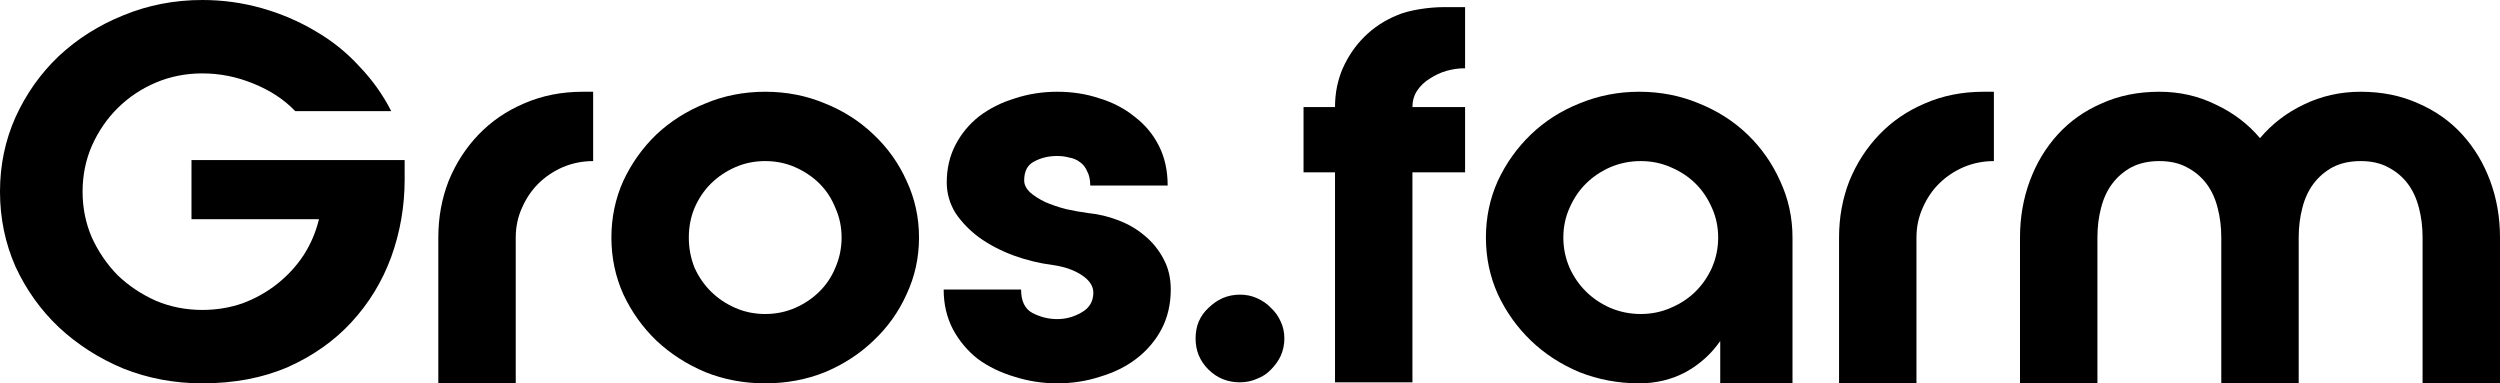
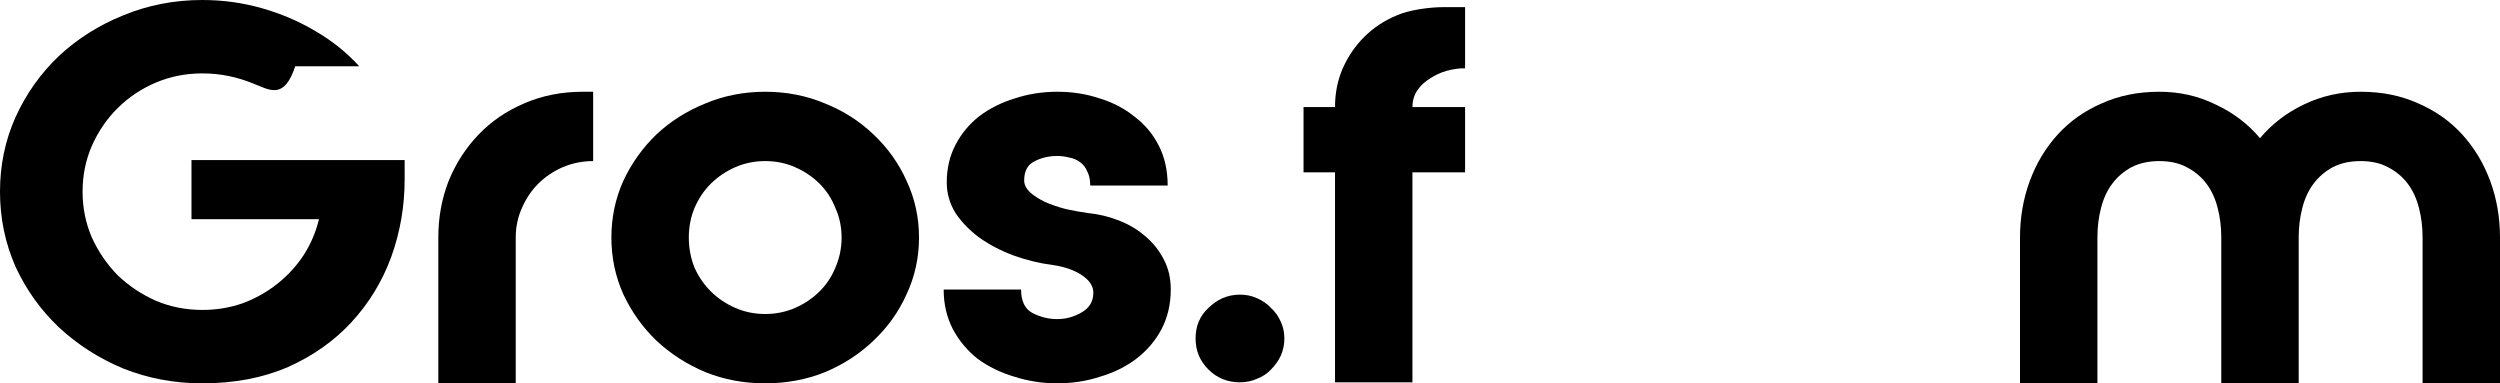
<svg xmlns="http://www.w3.org/2000/svg" width="150" height="23" viewBox="0 0 150 23" fill="none">
-   <path d="M24.279 10.766C24.279 12.377 24.011 13.926 23.474 15.415C22.937 16.883 22.142 18.188 21.089 19.33C20.057 20.451 18.787 21.348 17.28 22.021C15.773 22.674 14.06 23 12.14 23C10.467 23 8.888 22.704 7.401 22.113C5.936 21.501 4.645 20.675 3.53 19.636C2.436 18.596 1.569 17.383 0.929 15.996C0.31 14.589 0 13.09 0 11.5C0 9.91 0.31 8.421 0.929 7.035C1.569 5.628 2.436 4.404 3.53 3.364C4.645 2.324 5.936 1.509 7.401 0.918C8.888 0.306 10.467 0 12.14 0C13.358 0 14.545 0.163 15.701 0.489C16.857 0.816 17.931 1.274 18.922 1.866C19.913 2.437 20.79 3.14 21.554 3.976C22.338 4.792 22.978 5.689 23.474 6.668H17.714C17.053 5.974 16.217 5.424 15.205 5.016C14.214 4.608 13.193 4.404 12.14 4.404C11.149 4.404 10.22 4.588 9.352 4.955C8.485 5.322 7.721 5.832 7.061 6.484C6.421 7.116 5.905 7.871 5.512 8.747C5.141 9.604 4.955 10.521 4.955 11.5C4.955 12.479 5.141 13.396 5.512 14.253C5.905 15.109 6.421 15.864 7.061 16.516C7.721 17.148 8.485 17.658 9.352 18.045C10.22 18.412 11.149 18.596 12.14 18.596C12.986 18.596 13.791 18.463 14.555 18.198C15.319 17.913 16.011 17.525 16.63 17.036C17.249 16.547 17.776 15.976 18.209 15.323C18.643 14.65 18.953 13.926 19.138 13.152H11.489V9.604H24.279V10.766Z" fill="black" />
+   <path d="M24.279 10.766C24.279 12.377 24.011 13.926 23.474 15.415C22.937 16.883 22.142 18.188 21.089 19.33C20.057 20.451 18.787 21.348 17.28 22.021C15.773 22.674 14.06 23 12.14 23C10.467 23 8.888 22.704 7.401 22.113C5.936 21.501 4.645 20.675 3.53 19.636C2.436 18.596 1.569 17.383 0.929 15.996C0.31 14.589 0 13.09 0 11.5C0 9.91 0.31 8.421 0.929 7.035C1.569 5.628 2.436 4.404 3.53 3.364C4.645 2.324 5.936 1.509 7.401 0.918C8.888 0.306 10.467 0 12.14 0C13.358 0 14.545 0.163 15.701 0.489C16.857 0.816 17.931 1.274 18.922 1.866C19.913 2.437 20.79 3.14 21.554 3.976H17.714C17.053 5.974 16.217 5.424 15.205 5.016C14.214 4.608 13.193 4.404 12.14 4.404C11.149 4.404 10.22 4.588 9.352 4.955C8.485 5.322 7.721 5.832 7.061 6.484C6.421 7.116 5.905 7.871 5.512 8.747C5.141 9.604 4.955 10.521 4.955 11.5C4.955 12.479 5.141 13.396 5.512 14.253C5.905 15.109 6.421 15.864 7.061 16.516C7.721 17.148 8.485 17.658 9.352 18.045C10.22 18.412 11.149 18.596 12.14 18.596C12.986 18.596 13.791 18.463 14.555 18.198C15.319 17.913 16.011 17.525 16.63 17.036C17.249 16.547 17.776 15.976 18.209 15.323C18.643 14.65 18.953 13.926 19.138 13.152H11.489V9.604H24.279V10.766Z" fill="black" />
  <path d="M26.299 14.253C26.299 13.05 26.505 11.918 26.918 10.858C27.352 9.797 27.951 8.87 28.714 8.074C29.478 7.279 30.387 6.657 31.439 6.209C32.513 5.74 33.69 5.505 34.97 5.505H35.589V9.665C34.949 9.665 34.34 9.787 33.762 10.032C33.205 10.277 32.72 10.603 32.307 11.011C31.894 11.418 31.563 11.908 31.316 12.479C31.068 13.029 30.944 13.621 30.944 14.253V23H26.299V14.253Z" fill="black" />
  <path d="M55.141 14.253C55.141 15.456 54.893 16.587 54.398 17.648C53.923 18.708 53.262 19.636 52.416 20.431C51.59 21.226 50.62 21.858 49.505 22.327C48.39 22.776 47.193 23 45.913 23C44.633 23 43.435 22.776 42.32 22.327C41.205 21.858 40.225 21.226 39.378 20.431C38.553 19.636 37.892 18.708 37.396 17.648C36.922 16.587 36.684 15.456 36.684 14.253C36.684 13.05 36.922 11.918 37.396 10.858C37.892 9.797 38.553 8.87 39.378 8.074C40.225 7.279 41.205 6.657 42.32 6.209C43.435 5.74 44.633 5.505 45.913 5.505C47.193 5.505 48.39 5.74 49.505 6.209C50.62 6.657 51.59 7.279 52.416 8.074C53.262 8.87 53.923 9.797 54.398 10.858C54.893 11.918 55.141 13.05 55.141 14.253ZM50.496 14.253C50.496 13.621 50.372 13.029 50.124 12.479C49.897 11.908 49.577 11.418 49.164 11.011C48.751 10.603 48.266 10.277 47.709 10.032C47.151 9.787 46.553 9.665 45.913 9.665C45.273 9.665 44.674 9.787 44.116 10.032C43.559 10.277 43.074 10.603 42.661 11.011C42.248 11.418 41.918 11.908 41.67 12.479C41.443 13.029 41.329 13.621 41.329 14.253C41.329 14.885 41.443 15.486 41.67 16.057C41.918 16.608 42.248 17.087 42.661 17.495C43.074 17.902 43.559 18.229 44.116 18.473C44.674 18.718 45.273 18.84 45.913 18.84C46.553 18.84 47.151 18.718 47.709 18.473C48.266 18.229 48.751 17.902 49.164 17.495C49.577 17.087 49.897 16.608 50.124 16.057C50.372 15.486 50.496 14.885 50.496 14.253Z" fill="black" />
  <path d="M65.291 12.785C65.91 12.846 66.509 12.989 67.087 13.213C67.686 13.437 68.212 13.743 68.666 14.13C69.141 14.518 69.523 14.987 69.812 15.537C70.101 16.067 70.246 16.679 70.246 17.372C70.246 18.249 70.06 19.044 69.688 19.758C69.317 20.451 68.811 21.043 68.171 21.532C67.551 22.001 66.829 22.358 66.003 22.602C65.198 22.867 64.341 23 63.433 23C62.545 23 61.688 22.867 60.862 22.602C60.036 22.358 59.304 22.001 58.663 21.532C58.044 21.043 57.549 20.451 57.177 19.758C56.805 19.044 56.62 18.249 56.62 17.372H61.265C61.265 18.066 61.492 18.535 61.946 18.779C62.421 19.024 62.916 19.146 63.433 19.146C63.949 19.146 64.434 19.014 64.888 18.749C65.363 18.484 65.6 18.086 65.6 17.556C65.6 17.168 65.373 16.822 64.919 16.516C64.465 16.21 63.887 16.006 63.185 15.904C62.38 15.802 61.585 15.609 60.8 15.323C60.036 15.038 59.355 14.681 58.756 14.253C58.178 13.825 57.703 13.335 57.332 12.785C56.981 12.214 56.805 11.602 56.805 10.95C56.805 10.114 56.981 9.359 57.332 8.686C57.683 8.013 58.158 7.442 58.756 6.973C59.376 6.504 60.088 6.148 60.893 5.903C61.698 5.638 62.545 5.505 63.433 5.505C64.341 5.505 65.188 5.638 65.972 5.903C66.777 6.148 67.479 6.515 68.078 7.004C68.697 7.473 69.182 8.054 69.533 8.747C69.884 9.441 70.06 10.236 70.06 11.133H65.415C65.415 10.786 65.353 10.501 65.229 10.277C65.126 10.032 64.981 9.848 64.795 9.726C64.609 9.583 64.393 9.492 64.145 9.451C63.918 9.39 63.68 9.359 63.433 9.359C62.916 9.359 62.452 9.471 62.039 9.695C61.647 9.899 61.451 10.277 61.451 10.827C61.451 11.072 61.564 11.306 61.791 11.531C62.018 11.735 62.318 11.928 62.689 12.112C63.061 12.275 63.474 12.418 63.928 12.54C64.382 12.642 64.837 12.723 65.291 12.785Z" fill="black" />
  <path d="M77.062 20.308C77.062 20.675 76.989 21.022 76.845 21.348C76.7 21.654 76.504 21.93 76.256 22.174C76.029 22.419 75.751 22.602 75.42 22.725C75.111 22.867 74.77 22.939 74.398 22.939C73.655 22.939 73.025 22.684 72.509 22.174C71.993 21.665 71.735 21.043 71.735 20.308C71.735 19.942 71.797 19.605 71.921 19.299C72.065 18.973 72.261 18.698 72.509 18.473C72.757 18.229 73.036 18.035 73.345 17.892C73.676 17.75 74.027 17.678 74.398 17.678C74.77 17.678 75.111 17.75 75.42 17.892C75.751 18.035 76.029 18.229 76.256 18.473C76.504 18.698 76.7 18.973 76.845 19.299C76.989 19.605 77.062 19.942 77.062 20.308Z" fill="black" />
  <path d="M78.212 10.338V6.423H80.101C80.101 5.587 80.256 4.812 80.566 4.098C80.896 3.364 81.329 2.732 81.866 2.202C82.424 1.652 83.074 1.223 83.817 0.918C84.561 0.591 85.784 0.428 86.609 0.428H87.905V4.098H87.843C87.513 4.098 87.162 4.149 86.79 4.251C86.439 4.353 86.109 4.506 85.799 4.71C85.49 4.894 85.231 5.138 85.025 5.444C84.839 5.73 84.746 6.056 84.746 6.423H87.905V10.338H84.746V22.939H80.101V10.338H78.212Z" fill="black" />
-   <path d="M98.352 5.505C99.632 5.505 100.83 5.74 101.945 6.209C103.059 6.657 104.03 7.279 104.856 8.074C105.681 8.87 106.332 9.797 106.807 10.858C107.302 11.918 107.55 13.05 107.55 14.253V23H103.214V20.461C102.677 21.236 101.986 21.858 101.139 22.327C100.293 22.776 99.364 23 98.352 23C97.093 23 95.895 22.776 94.76 22.327C93.645 21.858 92.675 21.226 91.849 20.431C91.023 19.636 90.362 18.708 89.867 17.648C89.392 16.587 89.155 15.456 89.155 14.253C89.155 13.05 89.392 11.918 89.867 10.858C90.362 9.797 91.023 8.87 91.849 8.074C92.675 7.279 93.645 6.657 94.76 6.209C95.895 5.74 97.093 5.505 98.352 5.505ZM98.445 18.84C99.085 18.84 99.684 18.718 100.241 18.473C100.819 18.229 101.315 17.902 101.728 17.495C102.141 17.087 102.471 16.608 102.719 16.057C102.967 15.486 103.09 14.885 103.09 14.253C103.09 13.621 102.967 13.029 102.719 12.479C102.471 11.908 102.141 11.418 101.728 11.011C101.315 10.603 100.819 10.277 100.241 10.032C99.684 9.787 99.085 9.665 98.445 9.665C97.805 9.665 97.196 9.787 96.618 10.032C96.061 10.277 95.575 10.603 95.162 11.011C94.75 11.418 94.419 11.908 94.171 12.479C93.924 13.029 93.8 13.621 93.8 14.253C93.8 14.885 93.924 15.486 94.171 16.057C94.419 16.608 94.75 17.087 95.162 17.495C95.575 17.902 96.061 18.229 96.618 18.473C97.196 18.718 97.805 18.84 98.445 18.84Z" fill="black" />
-   <path d="M110.343 14.253C110.343 13.05 110.549 11.918 110.962 10.858C111.395 9.797 111.994 8.87 112.758 8.074C113.522 7.279 114.43 6.657 115.483 6.209C116.557 5.74 117.734 5.505 119.014 5.505H119.633V9.665C118.993 9.665 118.384 9.787 117.806 10.032C117.248 10.277 116.763 10.603 116.35 11.011C115.937 11.418 115.607 11.908 115.359 12.479C115.112 13.029 114.988 13.621 114.988 14.253V23H110.343V14.253Z" fill="black" />
  <path d="M121.2 14.253C121.2 13.05 121.396 11.918 121.788 10.858C122.18 9.797 122.738 8.87 123.46 8.074C124.183 7.279 125.06 6.657 126.093 6.209C127.125 5.74 128.281 5.505 129.561 5.505C130.779 5.505 131.904 5.76 132.936 6.27C133.989 6.759 134.877 7.432 135.6 8.289C136.322 7.432 137.2 6.759 138.232 6.27C139.285 5.76 140.421 5.505 141.639 5.505C142.919 5.505 144.075 5.74 145.107 6.209C146.139 6.657 147.017 7.279 147.739 8.074C148.462 8.87 149.019 9.797 149.412 10.858C149.804 11.918 150 13.05 150 14.253V23H145.355V14.253C145.355 13.621 145.283 13.029 145.138 12.479C144.993 11.908 144.766 11.418 144.457 11.011C144.147 10.603 143.755 10.277 143.28 10.032C142.826 9.787 142.279 9.665 141.639 9.665C140.999 9.665 140.441 9.787 139.966 10.032C139.512 10.277 139.13 10.603 138.82 11.011C138.511 11.418 138.284 11.908 138.139 12.479C137.995 13.029 137.922 13.621 137.922 14.253V23H133.277V14.253C133.277 13.621 133.205 13.029 133.06 12.479C132.916 11.908 132.689 11.418 132.379 11.011C132.069 10.603 131.677 10.277 131.202 10.032C130.748 9.787 130.201 9.665 129.561 9.665C128.921 9.665 128.364 9.787 127.889 10.032C127.434 10.277 127.053 10.603 126.743 11.011C126.433 11.418 126.206 11.908 126.062 12.479C125.917 13.029 125.845 13.621 125.845 14.253V23H121.2V14.253Z" fill="black" />
</svg>